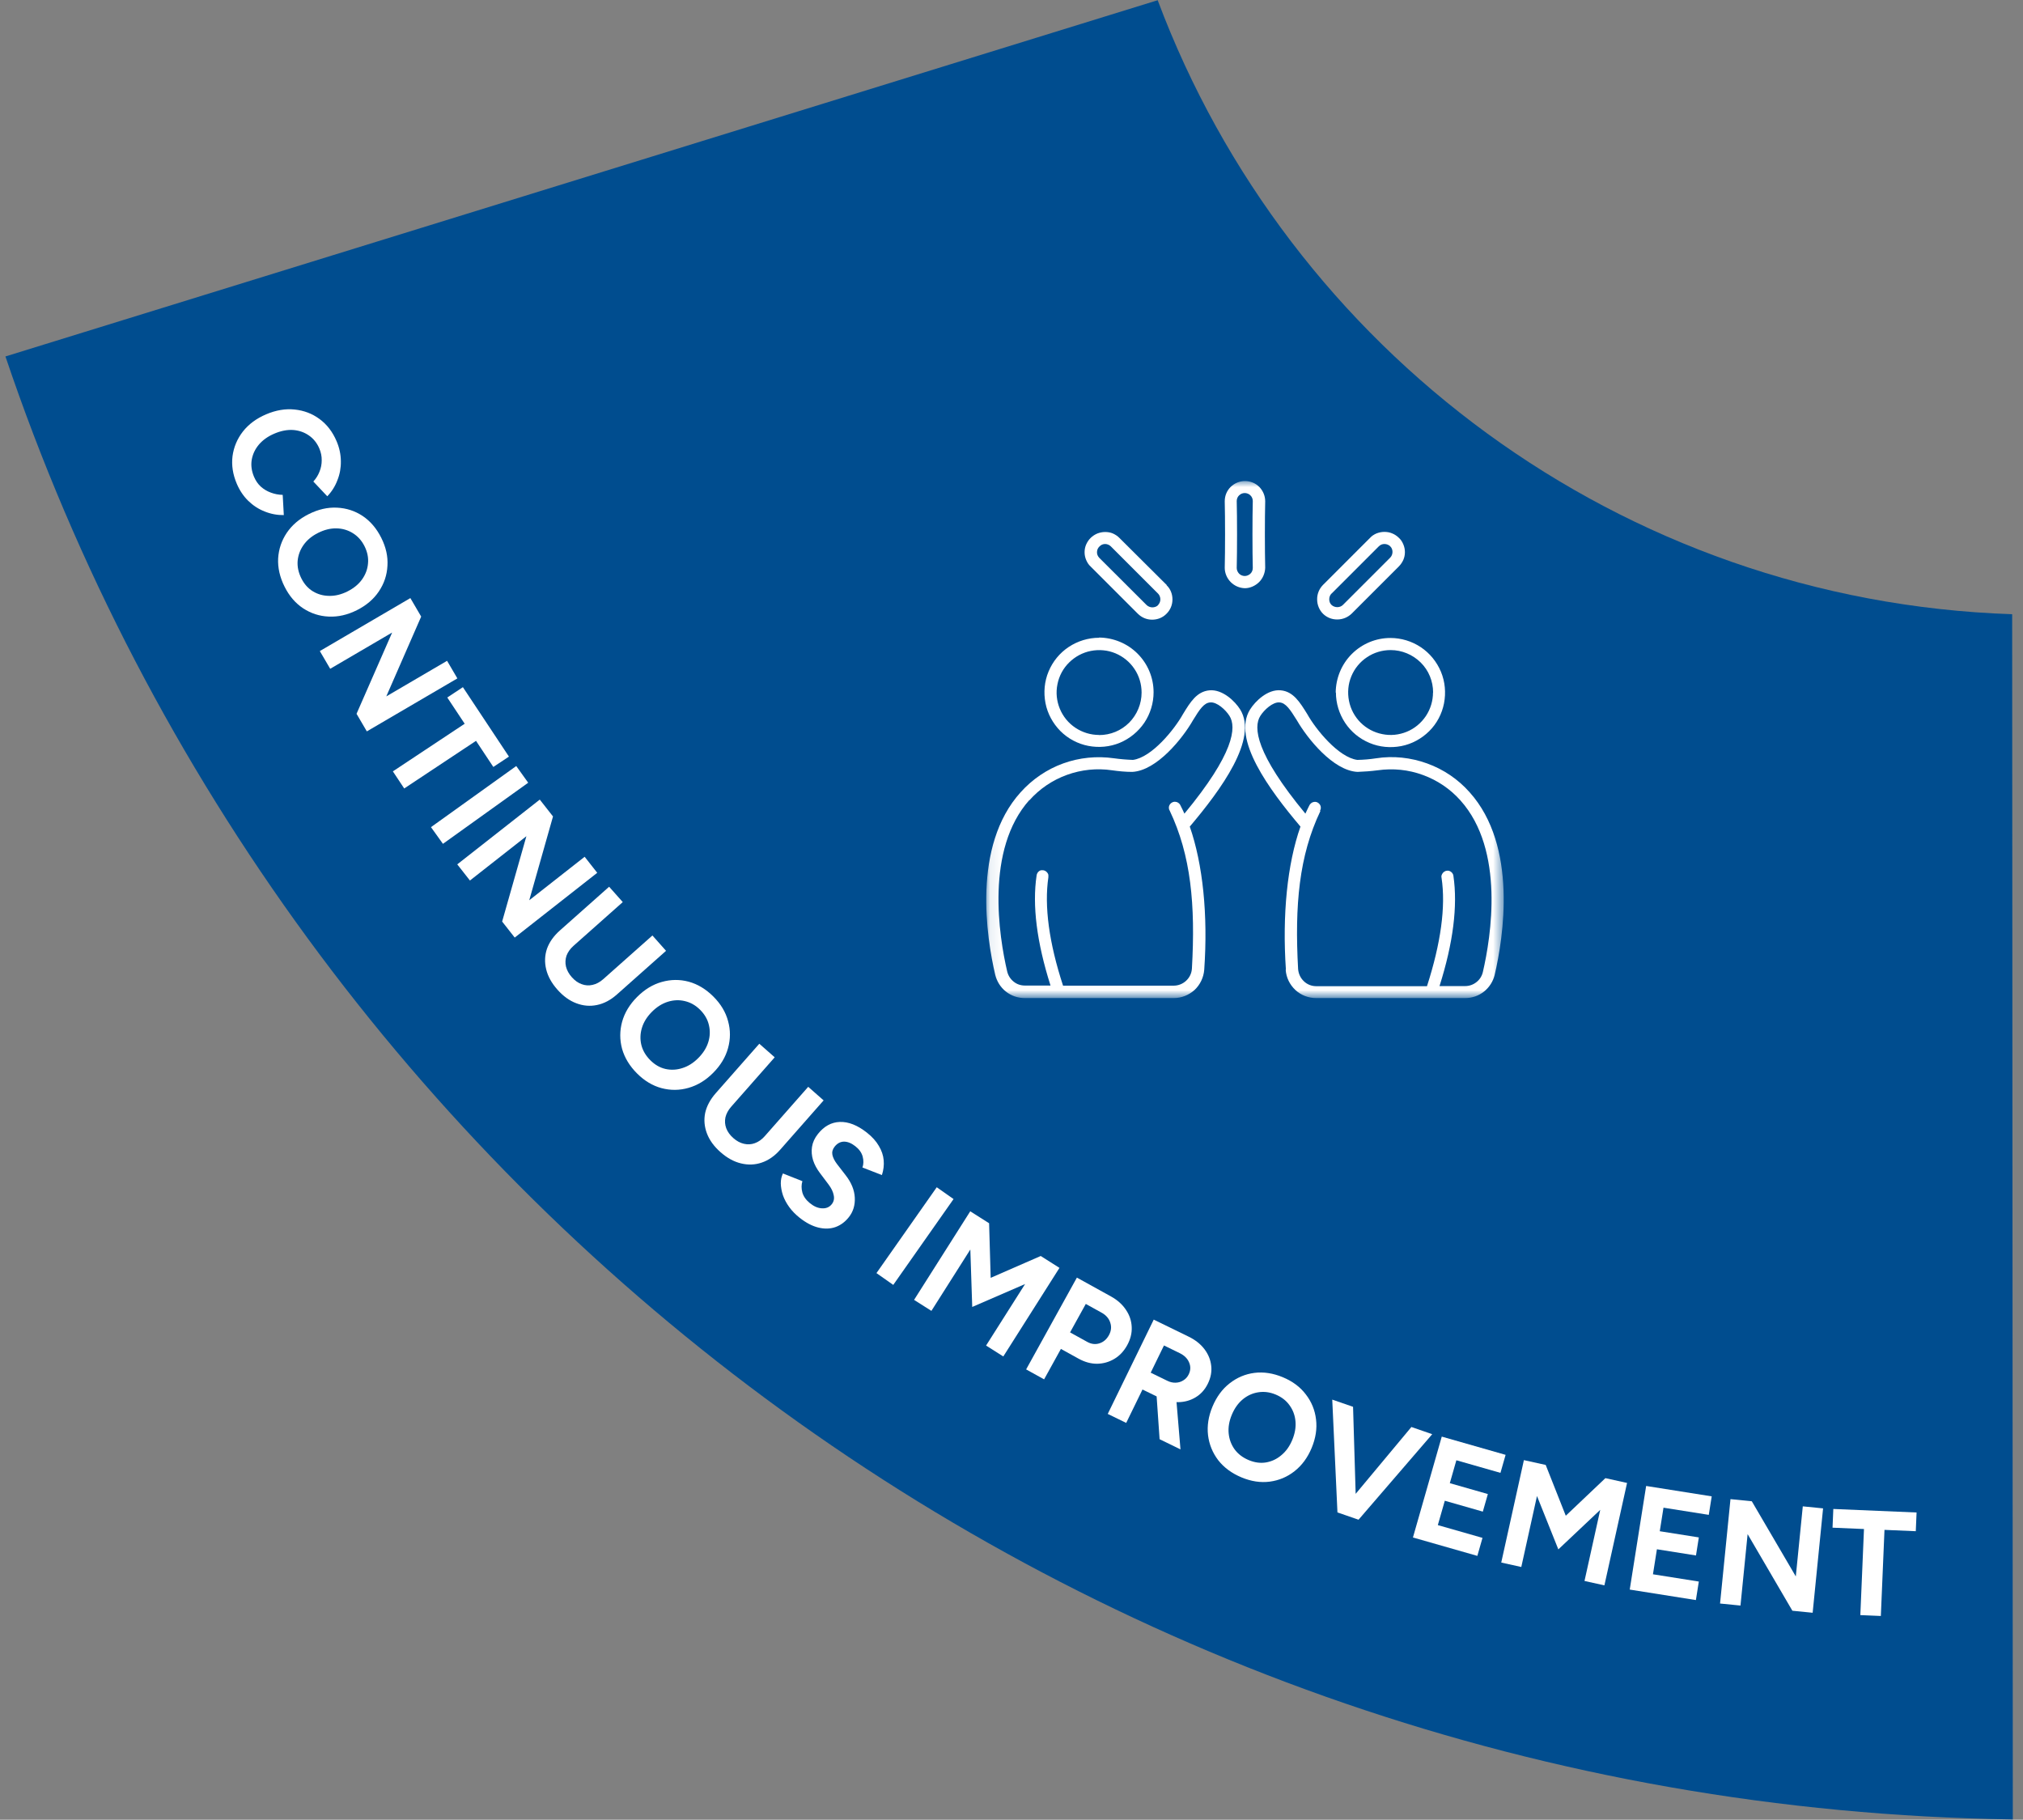
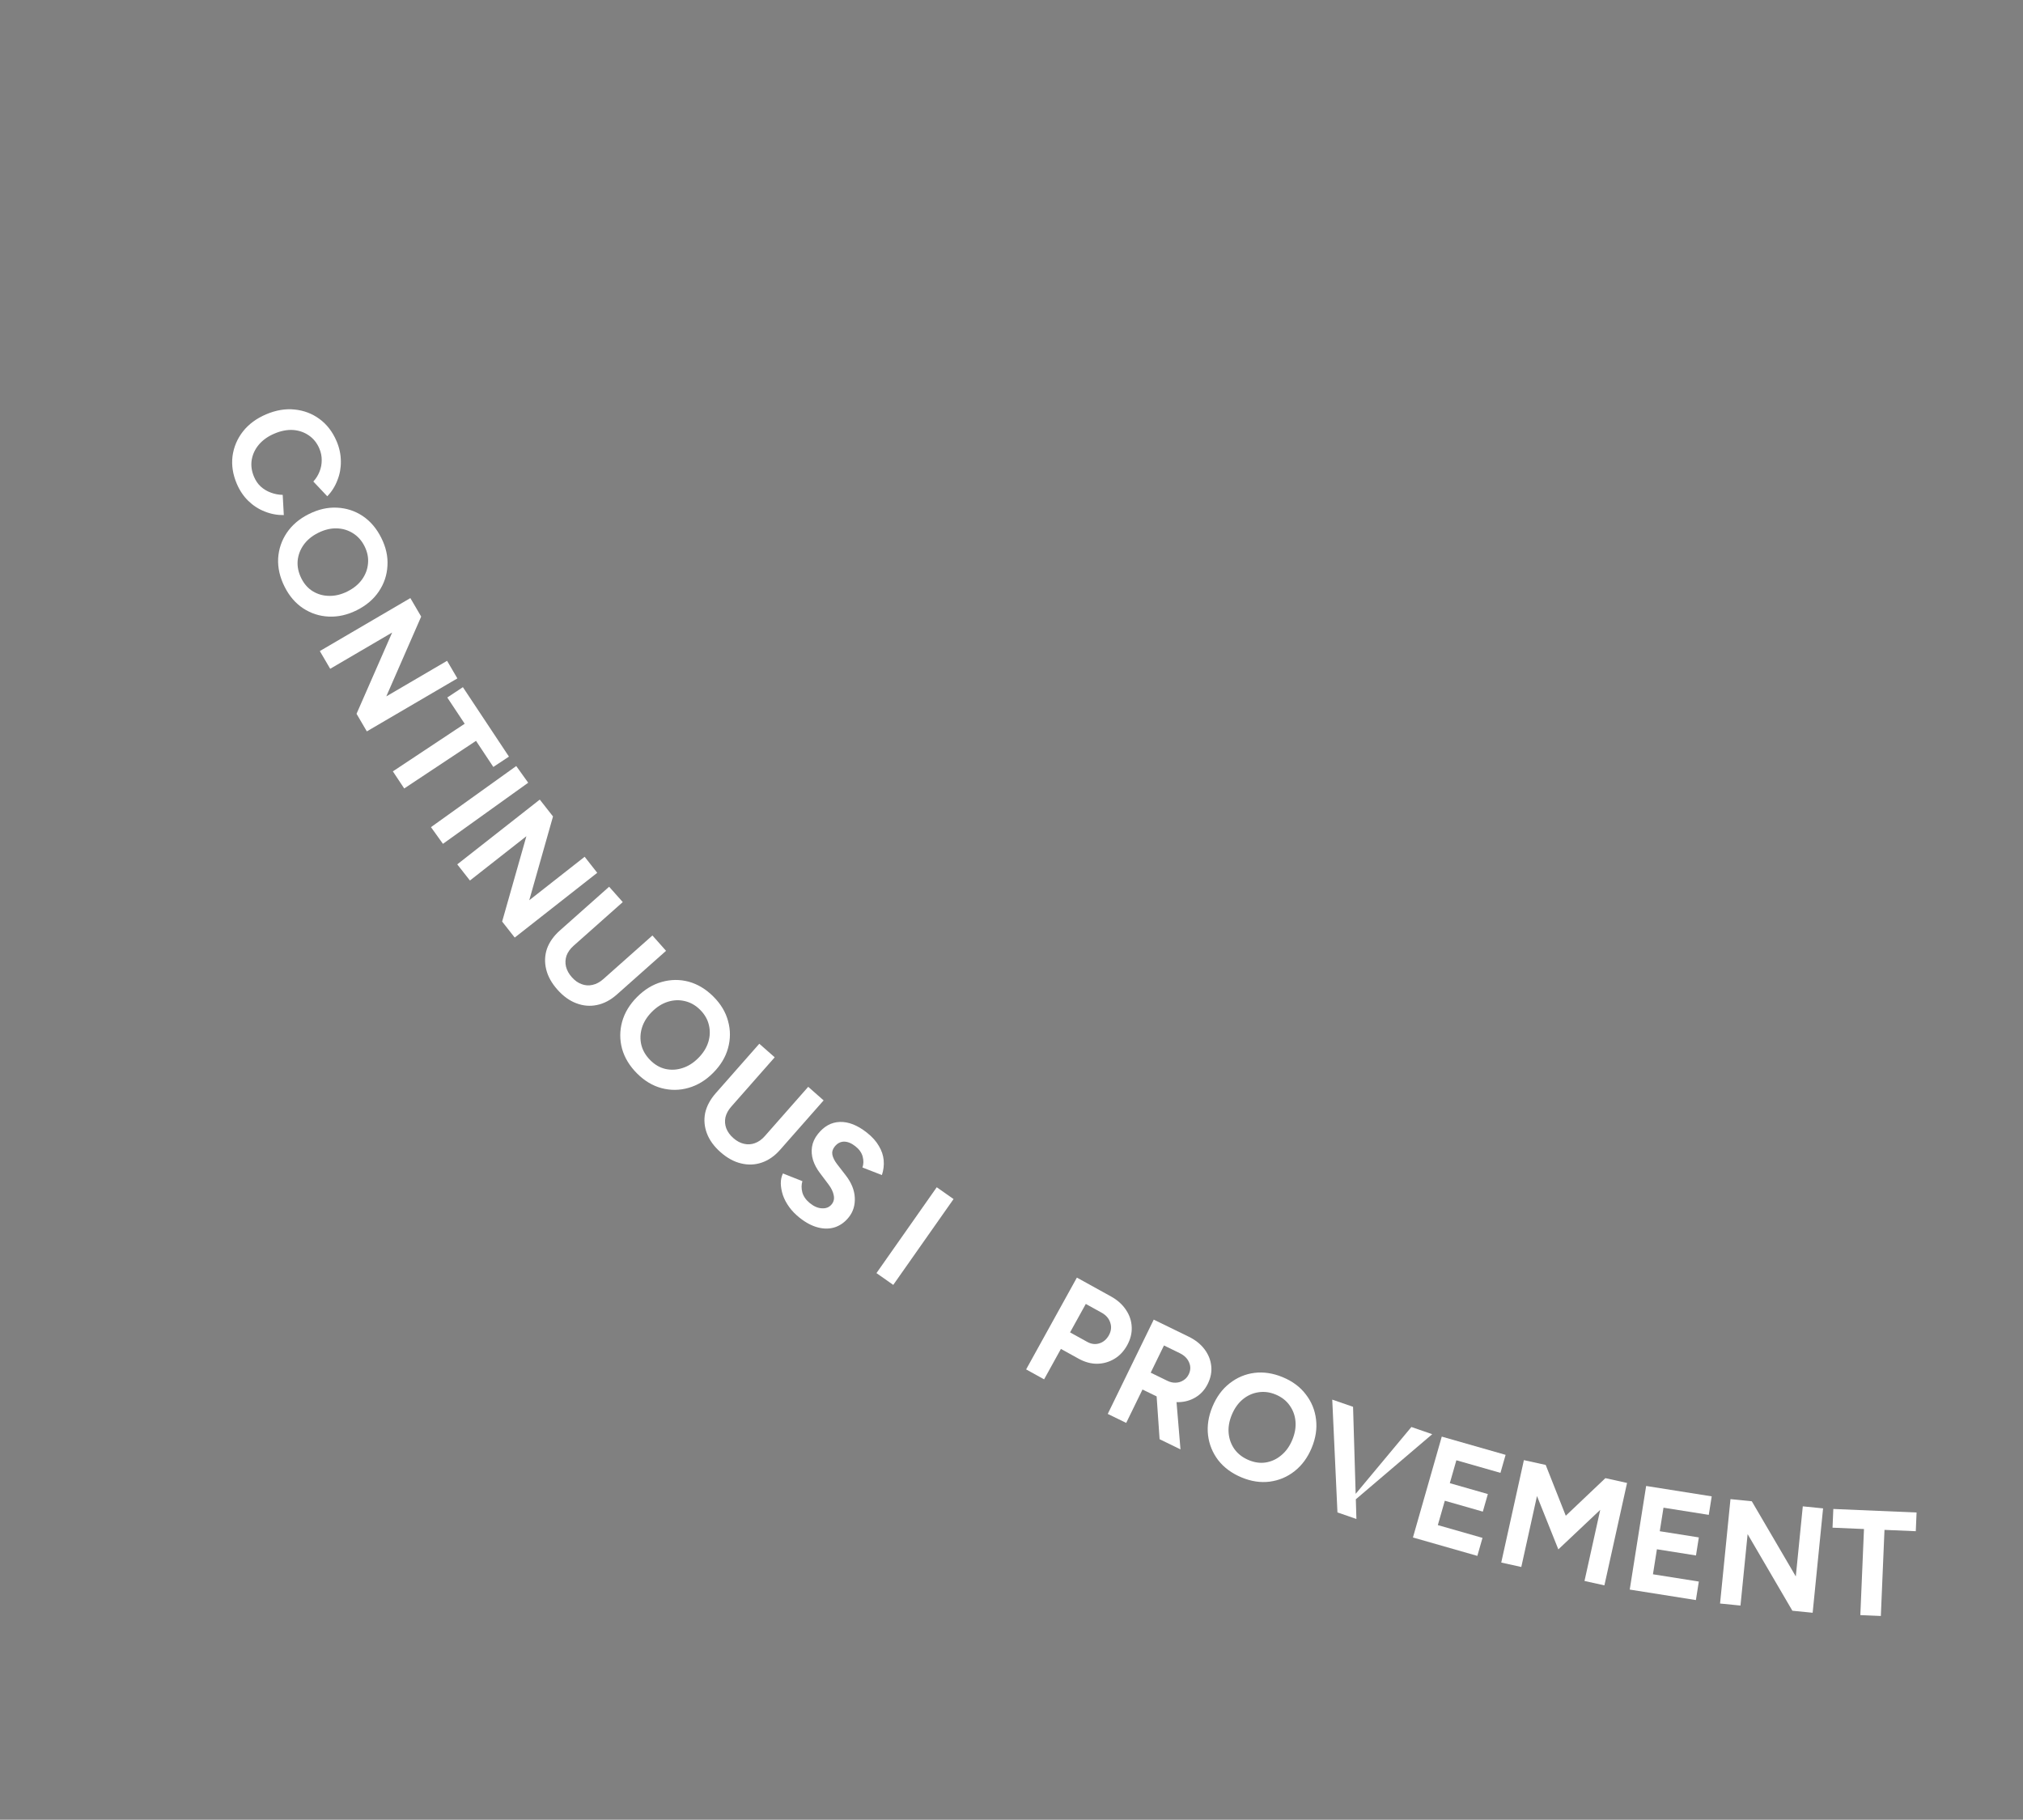
<svg xmlns="http://www.w3.org/2000/svg" width="189" height="170" viewBox="0 0 189 170" fill="none">
  <rect x="0" y="0" width="189" height="170" fill="#808080" stroke="none" />
-   <path d="M187.988 57.38C151.368 56.15 120.388 32.67 108.158 0.02L0.508 33.3C27.028 111.9 100.808 168.71 188.048 169.97L187.988 57.37V57.38Z" fill="#004D8F" />
  <mask id="mask0_7379_24346" style="mask-type:luminance" maskUnits="userSpaceOnUse" x="92" y="44" width="49" height="50">
-     <path d="M140.488 44.83H92.078V93.24H140.488V44.83Z" fill="white" />
-   </mask>
+     </mask>
  <g mask="url(#mask0_7379_24346)">
    <path d="M95.736 93.24H109.666C110.386 93.24 111.075 92.96 111.605 92.48C112.125 91.99 112.446 91.32 112.506 90.6C112.866 85.45 112.376 80.73 111.156 77.22C114.066 73.78 117.565 69.02 115.865 66.28C115.385 65.51 114.215 64.38 112.995 64.49C111.815 64.6 111.215 65.57 110.515 66.72C109.725 68.14 107.606 70.76 105.846 70.99C105.256 70.97 104.665 70.92 104.085 70.84C102.475 70.61 100.845 70.77 99.326 71.32C97.805 71.87 96.445 72.8 95.356 74.01C90.805 79.04 92.175 87.6 92.975 91.05C93.126 91.67 93.466 92.23 93.975 92.63C94.475 93.03 95.096 93.24 95.736 93.24ZM96.165 74.77C97.126 73.69 98.326 72.88 99.675 72.39C101.025 71.9 102.475 71.75 103.895 71.96C104.525 72.05 105.156 72.11 105.786 72.11C108.076 71.99 110.486 68.98 111.446 67.3C112.086 66.25 112.486 65.66 113.066 65.62C113.696 65.56 114.515 66.32 114.865 66.88C115.535 67.94 115.306 70.39 110.656 76.01C110.526 75.73 110.405 75.47 110.275 75.22C110.245 75.15 110.196 75.09 110.136 75.04C110.076 74.99 110.006 74.95 109.946 74.93C109.876 74.91 109.796 74.9 109.726 74.9C109.656 74.9 109.575 74.93 109.515 74.96C109.445 75 109.385 75.04 109.335 75.1C109.285 75.16 109.246 75.23 109.226 75.29C109.206 75.36 109.195 75.43 109.205 75.51C109.205 75.59 109.235 75.65 109.275 75.72C111.265 79.9 111.695 84.51 111.355 90.49C111.325 90.93 111.136 91.32 110.816 91.62C110.496 91.92 110.076 92.08 109.656 92.08H99.316C98.005 88.07 97.546 84.66 97.945 81.95C97.945 81.87 97.945 81.8 97.945 81.73C97.925 81.65 97.895 81.58 97.846 81.53C97.796 81.47 97.746 81.41 97.686 81.38C97.615 81.34 97.555 81.31 97.475 81.3C97.395 81.29 97.326 81.3 97.255 81.3C97.175 81.32 97.106 81.35 97.055 81.4C96.996 81.45 96.945 81.51 96.915 81.57C96.876 81.64 96.856 81.71 96.846 81.78C96.425 84.59 96.865 88.04 98.145 92.07H95.755C95.365 92.07 94.996 91.95 94.695 91.7C94.395 91.46 94.186 91.13 94.096 90.75C93.335 87.48 92.025 79.36 96.186 74.72L96.165 74.75V74.77Z" fill="white" />
    <path d="M102.684 59.58C101.674 59.58 100.694 59.88 99.844 60.44C99.004 61 98.354 61.79 97.964 62.73C97.574 63.66 97.484 64.69 97.674 65.68C97.864 66.67 98.364 67.58 99.064 68.29C99.784 69.01 100.694 69.49 101.674 69.68C102.664 69.87 103.684 69.78 104.624 69.39C105.554 69 106.354 68.34 106.914 67.51C107.474 66.67 107.774 65.68 107.774 64.67C107.774 63.31 107.234 62.02 106.274 61.06C105.314 60.1 104.014 59.57 102.664 59.56L102.684 59.58ZM102.684 68.66C101.904 68.66 101.134 68.43 100.474 67.99C99.824 67.56 99.314 66.94 99.014 66.21C98.714 65.48 98.634 64.69 98.794 63.92C98.944 63.15 99.324 62.44 99.884 61.89C100.444 61.34 101.144 60.96 101.914 60.81C102.684 60.66 103.484 60.73 104.204 61.03C104.924 61.33 105.554 61.84 105.984 62.49C106.424 63.14 106.654 63.91 106.654 64.7C106.654 65.75 106.234 66.76 105.494 67.51C104.744 68.26 103.744 68.67 102.684 68.67V68.66Z" fill="white" />
    <path d="M120.117 90.6C120.167 91.32 120.487 91.98 121.017 92.48C121.537 92.97 122.237 93.24 122.957 93.24H136.887C137.527 93.24 138.147 93.03 138.647 92.63C139.147 92.23 139.497 91.68 139.647 91.05C140.447 87.6 141.817 79.04 137.297 74.01C136.227 72.8 134.857 71.87 133.327 71.32C131.807 70.77 130.157 70.59 128.567 70.84C127.987 70.93 127.397 70.98 126.807 70.99C125.057 70.76 122.927 68.14 122.137 66.72C121.437 65.59 120.827 64.6 119.657 64.49C118.437 64.37 117.277 65.5 116.787 66.28C115.077 69.02 118.577 73.77 121.497 77.22C120.267 80.71 119.787 85.45 120.137 90.6H120.117ZM123.327 75.73C123.367 75.66 123.387 75.59 123.397 75.52C123.397 75.44 123.397 75.37 123.377 75.3C123.357 75.23 123.317 75.17 123.267 75.11C123.217 75.05 123.157 75 123.097 74.97C123.027 74.93 122.957 74.91 122.887 74.91C122.817 74.91 122.737 74.91 122.667 74.94C122.597 74.96 122.527 75 122.477 75.05C122.417 75.1 122.367 75.16 122.337 75.22C122.207 75.47 122.087 75.73 121.957 76.01C117.307 70.39 117.077 67.94 117.747 66.88C118.097 66.32 118.917 65.56 119.547 65.62C120.127 65.67 120.527 66.27 121.167 67.3C122.137 68.98 124.547 72 126.827 72.11C127.457 72.09 128.097 72.04 128.717 71.96C130.137 71.76 131.587 71.9 132.937 72.4C134.287 72.89 135.497 73.71 136.447 74.78C140.607 79.42 139.297 87.53 138.537 90.81C138.447 91.19 138.237 91.52 137.937 91.75C137.637 91.99 137.267 92.12 136.877 92.12H134.487C135.767 88.09 136.197 84.63 135.787 81.83C135.787 81.75 135.757 81.69 135.717 81.62C135.677 81.55 135.627 81.49 135.567 81.45C135.507 81.41 135.447 81.37 135.367 81.35C135.287 81.33 135.217 81.33 135.147 81.35C135.067 81.35 135.007 81.39 134.937 81.43C134.867 81.47 134.817 81.52 134.777 81.58C134.737 81.64 134.697 81.71 134.677 81.78C134.657 81.86 134.657 81.93 134.677 82C135.087 84.71 134.607 88.12 133.317 92.13H122.977C122.537 92.13 122.127 91.97 121.817 91.67C121.497 91.37 121.317 90.97 121.277 90.54C120.947 84.56 121.367 79.95 123.357 75.77L123.337 75.75L123.327 75.73Z" fill="white" />
    <path d="M124.809 64.69C124.809 65.7 125.109 66.68 125.669 67.53C126.229 68.37 127.019 69.02 127.959 69.41C128.889 69.8 129.919 69.89 130.909 69.7C131.899 69.51 132.809 69.01 133.519 68.31C134.239 67.6 134.719 66.68 134.909 65.7C135.099 64.71 135.009 63.69 134.619 62.75C134.229 61.82 133.579 61.02 132.739 60.46C131.899 59.9 130.909 59.6 129.899 59.6C128.539 59.6 127.249 60.14 126.289 61.1C125.329 62.06 124.799 63.36 124.789 64.71L124.809 64.69ZM133.879 64.69C133.879 65.47 133.649 66.24 133.209 66.9C132.769 67.55 132.159 68.06 131.429 68.36C130.699 68.66 129.909 68.74 129.139 68.58C128.369 68.43 127.659 68.05 127.109 67.5C126.559 66.95 126.179 66.24 126.029 65.47C125.879 64.7 125.949 63.9 126.249 63.18C126.549 62.45 127.059 61.83 127.709 61.4C128.359 60.96 129.129 60.73 129.919 60.73C130.969 60.73 131.979 61.15 132.729 61.89C133.479 62.63 133.889 63.64 133.889 64.7L133.879 64.69Z" fill="white" />
    <path d="M109.008 54.66L104.588 50.26C104.418 50.08 104.198 49.94 103.978 49.84C103.748 49.74 103.508 49.7 103.248 49.7C102.988 49.7 102.758 49.75 102.518 49.84C102.288 49.94 102.078 50.07 101.898 50.25C101.718 50.42 101.578 50.64 101.478 50.86C101.378 51.09 101.328 51.33 101.328 51.59C101.328 51.85 101.378 52.08 101.478 52.32C101.578 52.55 101.708 52.76 101.898 52.93L106.298 57.33C106.658 57.69 107.128 57.89 107.638 57.89C108.148 57.89 108.628 57.7 108.978 57.34C109.338 56.99 109.538 56.51 109.538 56C109.538 55.49 109.348 55.01 108.988 54.67H108.998L109.008 54.66ZM108.188 56.54C108.048 56.68 107.848 56.74 107.658 56.74C107.468 56.74 107.268 56.66 107.128 56.53L102.698 52.11C102.558 51.96 102.478 51.77 102.488 51.58C102.488 51.48 102.508 51.39 102.548 51.29C102.588 51.2 102.648 51.12 102.718 51.05C102.788 50.98 102.868 50.92 102.958 50.88C103.048 50.84 103.148 50.82 103.248 50.82C103.448 50.82 103.648 50.91 103.778 51.04L108.198 55.46C108.338 55.61 108.408 55.8 108.408 56C108.408 56.2 108.318 56.39 108.188 56.53V56.54Z" fill="white" />
    <path d="M123.605 57.34C123.965 57.69 124.445 57.88 124.945 57.87C125.445 57.87 125.925 57.67 126.285 57.32L130.685 52.92C130.855 52.75 131.005 52.53 131.105 52.31C131.205 52.08 131.255 51.84 131.255 51.58C131.255 51.32 131.205 51.09 131.105 50.85C131.005 50.61 130.875 50.41 130.685 50.24C130.515 50.07 130.295 49.92 130.065 49.83C129.835 49.73 129.595 49.69 129.335 49.69C129.075 49.69 128.845 49.74 128.605 49.83C128.375 49.93 128.165 50.06 127.995 50.25L123.595 54.65C123.245 55.01 123.045 55.49 123.055 56C123.055 56.5 123.255 56.99 123.605 57.34ZM124.395 55.46L128.815 51.04C128.965 50.89 129.145 50.82 129.345 50.82C129.545 50.82 129.745 50.9 129.875 51.03C130.025 51.17 130.095 51.36 130.095 51.56C130.095 51.76 130.015 51.96 129.885 52.09L125.465 56.51C125.325 56.65 125.135 56.72 124.935 56.72C124.745 56.72 124.545 56.65 124.405 56.52C124.255 56.38 124.185 56.19 124.185 55.99C124.185 55.79 124.255 55.59 124.395 55.45V55.46Z" fill="white" />
    <path d="M116.302 54.95C116.792 54.95 117.272 54.73 117.632 54.38C117.982 54.03 118.182 53.55 118.202 53.05C118.162 51.48 118.162 48.37 118.202 46.83C118.202 46.33 118.002 45.85 117.652 45.49C117.292 45.13 116.822 44.94 116.312 44.94C115.802 44.94 115.332 45.14 114.972 45.49C114.612 45.85 114.422 46.32 114.422 46.83C114.462 48.36 114.462 51.48 114.422 53.05C114.422 53.54 114.632 54.03 114.982 54.38C115.332 54.73 115.802 54.94 116.312 54.95H116.302ZM115.542 46.81C115.542 46.61 115.622 46.41 115.762 46.28C115.912 46.13 116.102 46.06 116.292 46.06C116.482 46.06 116.692 46.14 116.822 46.28C116.972 46.42 117.042 46.62 117.042 46.81C117.002 48.36 117.002 51.5 117.042 53.06C117.042 53.26 116.962 53.46 116.822 53.59C116.672 53.73 116.482 53.81 116.292 53.81C116.102 53.81 115.892 53.73 115.762 53.59C115.622 53.44 115.542 53.25 115.542 53.06C115.582 51.47 115.582 48.35 115.542 46.81Z" fill="white" />
  </g>
  <path d="M22.123 45.195C21.75 44.319 21.618 43.458 21.724 42.611C21.84 41.761 22.163 40.995 22.694 40.312C23.234 39.626 23.96 39.09 24.87 38.703C25.781 38.316 26.666 38.168 27.526 38.258C28.395 38.346 29.169 38.64 29.849 39.142C30.541 39.649 31.073 40.341 31.446 41.217C31.709 41.835 31.841 42.458 31.845 43.086C31.856 43.709 31.748 44.303 31.521 44.866C31.306 45.434 30.991 45.933 30.576 46.363L29.274 44.984C29.53 44.703 29.723 44.393 29.853 44.054C29.991 43.711 30.059 43.358 30.056 42.994C30.062 42.626 29.988 42.262 29.835 41.901C29.612 41.377 29.28 40.966 28.839 40.667C28.409 40.373 27.918 40.206 27.364 40.168C26.814 40.138 26.238 40.251 25.637 40.507C25.036 40.762 24.552 41.105 24.187 41.534C23.83 41.959 23.607 42.434 23.516 42.96C23.433 43.482 23.505 44.009 23.732 44.541C23.889 44.911 24.1 45.217 24.365 45.459C24.642 45.706 24.955 45.893 25.303 46.019C25.654 46.153 26.024 46.224 26.412 46.231L26.515 48.12C25.9 48.128 25.305 48.016 24.729 47.784C24.158 47.56 23.647 47.23 23.197 46.792C22.748 46.354 22.39 45.822 22.123 45.195Z" fill="white" />
  <path d="M26.589 54.813C26.145 53.929 25.944 53.048 25.985 52.172C26.038 51.299 26.306 50.502 26.79 49.779C27.282 49.052 27.965 48.469 28.841 48.03C29.734 47.582 30.615 47.381 31.483 47.426C32.359 47.467 33.157 47.724 33.875 48.199C34.598 48.683 35.179 49.362 35.618 50.239C36.062 51.123 36.255 51.997 36.197 52.861C36.152 53.729 35.884 54.527 35.392 55.254C34.909 55.976 34.225 56.559 33.341 57.003C32.465 57.442 31.588 57.642 30.712 57.601C29.848 57.564 29.05 57.306 28.319 56.827C27.601 56.352 27.024 55.681 26.589 54.813ZM28.153 54.029C28.421 54.563 28.78 54.967 29.232 55.242C29.695 55.521 30.204 55.663 30.76 55.666C31.319 55.678 31.887 55.539 32.462 55.251C33.046 54.958 33.501 54.584 33.826 54.129C34.151 53.673 34.336 53.178 34.381 52.644C34.435 52.106 34.326 51.565 34.054 51.023C33.79 50.497 33.425 50.091 32.957 49.803C32.502 49.52 31.994 49.372 31.435 49.36C30.876 49.349 30.304 49.489 29.72 49.782C29.144 50.071 28.694 50.443 28.369 50.898C28.044 51.353 27.857 51.854 27.807 52.401C27.766 52.944 27.881 53.486 28.153 54.029Z" fill="white" />
  <path d="M29.88 60.823L38.338 55.873L39.349 57.601L36.089 65.057L41.768 61.733L42.73 63.376L34.272 68.326L33.31 66.683L36.637 59.091L30.849 62.478L29.88 60.823Z" fill="white" />
  <path d="M36.704 72.061L43.413 67.612L41.788 65.162L43.246 64.195L47.548 70.682L46.09 71.649L44.472 69.21L37.764 73.659L36.704 72.061Z" fill="white" />
  <path d="M40.264 77.272L48.23 71.563L49.347 73.122L41.382 78.831L40.264 77.272Z" fill="white" />
  <path d="M42.72 80.749L50.429 74.698L51.665 76.273L49.445 84.102L54.621 80.04L55.797 81.537L48.088 87.588L46.913 86.091L49.179 78.118L43.904 82.258L42.72 80.749Z" fill="white" />
  <path d="M52.075 92.45C51.536 91.843 51.186 91.21 51.027 90.553C50.868 89.896 50.892 89.256 51.101 88.634C51.323 88.012 51.727 87.441 52.313 86.92L56.908 82.839L58.182 84.273L53.587 88.354C53.273 88.633 53.053 88.941 52.927 89.277C52.815 89.614 52.798 89.954 52.877 90.296C52.962 90.644 53.144 90.976 53.423 91.29C53.702 91.604 54.006 91.82 54.337 91.939C54.673 92.065 55.012 92.088 55.354 92.009C55.709 91.931 56.043 91.753 56.357 91.474L60.953 87.392L62.226 88.826L57.631 92.908C57.045 93.428 56.424 93.755 55.768 93.888C55.126 94.022 54.484 93.968 53.844 93.725C53.21 93.489 52.62 93.064 52.075 92.45Z" fill="white" />
  <path d="M59.527 100.292C58.826 99.594 58.356 98.823 58.117 97.979C57.891 97.135 57.892 96.293 58.121 95.454C58.357 94.609 58.821 93.839 59.512 93.145C60.217 92.437 60.988 91.967 61.826 91.734C62.67 91.495 63.508 91.487 64.34 91.709C65.179 91.939 65.945 92.399 66.64 93.091C67.341 93.789 67.801 94.556 68.021 95.394C68.254 96.232 68.252 97.073 68.016 97.919C67.787 98.757 67.323 99.527 66.625 100.228C65.934 100.923 65.166 101.389 64.322 101.629C63.49 101.868 62.652 101.876 61.807 101.654C60.975 101.431 60.215 100.977 59.527 100.292ZM60.762 99.052C61.185 99.474 61.655 99.743 62.17 99.861C62.698 99.979 63.226 99.951 63.753 99.779C64.288 99.613 64.782 99.301 65.236 98.845C65.697 98.382 66.01 97.883 66.174 97.348C66.338 96.813 66.356 96.285 66.23 95.764C66.11 95.237 65.835 94.759 65.405 94.331C64.988 93.916 64.513 93.646 63.978 93.522C63.456 93.397 62.928 93.418 62.394 93.585C61.86 93.751 61.362 94.065 60.901 94.528C60.447 94.984 60.138 95.48 59.974 96.015C59.81 96.55 59.791 97.085 59.918 97.619C60.051 98.147 60.332 98.624 60.762 99.052Z" fill="white" />
  <path d="M67.315 107.635C66.706 107.098 66.282 106.514 66.043 105.881C65.805 105.248 65.751 104.61 65.882 103.967C66.026 103.323 66.358 102.706 66.876 102.118L70.938 97.506L72.377 98.773L68.315 103.386C68.038 103.701 67.857 104.033 67.773 104.382C67.703 104.731 67.728 105.07 67.848 105.399C67.975 105.735 68.196 106.042 68.511 106.319C68.826 106.597 69.155 106.774 69.497 106.852C69.847 106.936 70.186 106.917 70.516 106.797C70.858 106.676 71.168 106.458 71.446 106.143L75.508 101.531L76.948 102.798L72.885 107.411C72.367 107.999 71.791 108.399 71.156 108.612C70.535 108.823 69.892 108.847 69.227 108.684C68.569 108.528 67.931 108.178 67.315 107.635Z" fill="white" />
  <path d="M74.709 113.766C74.321 113.459 73.996 113.125 73.734 112.764C73.472 112.402 73.276 112.033 73.145 111.657C73.02 111.273 72.954 110.905 72.946 110.554C72.945 110.208 73.012 109.898 73.146 109.623L74.965 110.347C74.864 110.671 74.861 111.02 74.959 111.394C75.061 111.761 75.293 112.092 75.653 112.389C76.036 112.703 76.417 112.867 76.798 112.882C77.186 112.903 77.49 112.774 77.709 112.496C77.9 112.254 77.96 111.975 77.89 111.658C77.833 111.339 77.67 111.002 77.403 110.648L76.611 109.595C76.313 109.205 76.096 108.802 75.961 108.386C75.831 107.962 75.799 107.544 75.863 107.131C75.928 106.718 76.11 106.321 76.411 105.94C76.984 105.215 77.667 104.839 78.461 104.812C79.269 104.784 80.112 105.117 80.991 105.811C81.482 106.199 81.852 106.61 82.103 107.046C82.366 107.48 82.519 107.928 82.559 108.388C82.6 108.848 82.545 109.31 82.393 109.773L80.576 109.069C80.685 108.751 80.692 108.411 80.596 108.05C80.501 107.689 80.273 107.367 79.914 107.084C79.548 106.795 79.192 106.65 78.847 106.651C78.509 106.658 78.218 106.815 77.975 107.122C77.784 107.364 77.715 107.618 77.766 107.884C77.824 108.157 77.968 108.442 78.195 108.741L79.007 109.792C79.538 110.474 79.823 111.168 79.859 111.875C79.896 112.581 79.712 113.191 79.307 113.704C78.948 114.158 78.523 114.47 78.031 114.641C77.545 114.805 77.019 114.817 76.451 114.677C75.883 114.538 75.302 114.234 74.709 113.766Z" fill="white" />
  <path d="M81.884 118.933L87.516 110.913L89.086 112.016L83.453 120.035L81.884 118.933Z" fill="white" />
-   <path d="M85.398 121.435L90.646 113.159L92.407 114.276L92.555 119.376L97.231 117.335L98.981 118.445L93.733 126.721L92.125 125.701L95.769 119.955L90.831 122.096L90.654 116.728L87.017 122.462L85.398 121.435Z" fill="white" />
  <path d="M95.867 127.93L100.609 119.353L103.795 121.115C104.399 121.449 104.866 121.867 105.196 122.37C105.531 122.864 105.709 123.4 105.731 123.977C105.758 124.547 105.615 125.113 105.304 125.677C104.997 126.232 104.597 126.656 104.104 126.949C103.612 127.242 103.075 127.393 102.494 127.402C101.917 127.404 101.339 127.244 100.759 126.923L99.117 126.015L97.546 128.858L95.867 127.93ZM99.971 124.472L101.576 125.359C101.952 125.567 102.326 125.614 102.698 125.5C103.083 125.382 103.384 125.127 103.601 124.735C103.817 124.343 103.859 123.95 103.725 123.556C103.599 123.166 103.328 122.856 102.911 122.626L101.441 121.813L99.971 124.472Z" fill="white" />
  <path d="M103.492 132.088L107.788 123.279L111.06 124.875C111.68 125.178 112.17 125.568 112.53 126.044C112.889 126.52 113.099 127.038 113.159 127.597C113.223 128.147 113.118 128.703 112.843 129.265C112.573 129.819 112.189 130.245 111.691 130.542C111.206 130.834 110.661 130.984 110.055 130.99C109.454 130.987 108.843 130.835 108.223 130.532L106.738 129.808L105.216 132.928L103.492 132.088ZM108.336 134.45L108.022 129.92L109.804 129.621L110.287 135.402L108.336 134.45ZM107.505 128.235L109.065 128.996C109.325 129.123 109.583 129.181 109.837 129.17C110.1 129.163 110.337 129.092 110.549 128.956C110.769 128.825 110.938 128.637 111.057 128.394C111.241 128.017 111.252 127.643 111.089 127.273C110.936 126.907 110.645 126.62 110.217 126.411L108.745 125.693L107.505 128.235Z" fill="white" />
  <path d="M115.998 138.021C115.084 137.641 114.357 137.106 113.815 136.416C113.286 135.72 112.968 134.941 112.862 134.078C112.76 133.207 112.897 132.319 113.273 131.414C113.657 130.492 114.192 129.764 114.879 129.231C115.569 128.689 116.341 128.364 117.196 128.254C118.059 128.148 118.942 128.283 119.847 128.66C120.761 129.04 121.478 129.576 121.999 130.268C122.532 130.955 122.85 131.734 122.952 132.605C123.058 133.468 122.921 134.356 122.541 135.27C122.164 136.175 121.631 136.898 120.941 137.44C120.262 137.976 119.49 138.302 118.624 138.416C117.769 138.526 116.894 138.394 115.998 138.021ZM116.67 136.406C117.222 136.635 117.758 136.707 118.279 136.62C118.813 136.529 119.291 136.303 119.713 135.943C120.145 135.587 120.484 135.111 120.731 134.517C120.982 133.914 121.082 133.334 121.031 132.776C120.98 132.219 120.797 131.724 120.482 131.289C120.171 130.847 119.735 130.509 119.175 130.276C118.632 130.05 118.09 129.981 117.548 130.069C117.018 130.152 116.537 130.371 116.106 130.727C115.675 131.084 115.334 131.564 115.083 132.167C114.835 132.761 114.737 133.337 114.788 133.894C114.84 134.451 115.025 134.953 115.345 135.4C115.668 135.837 116.11 136.173 116.67 136.406Z" fill="white" />
-   <path d="M125.15 141.358L131.861 133.31L133.806 133.983L126.923 141.971L125.15 141.358ZM124.952 141.289L124.466 130.751L126.41 131.424L126.724 141.903L124.952 141.289Z" fill="white" />
+   <path d="M125.15 141.358L131.861 133.31L133.806 133.983L125.15 141.358ZM124.952 141.289L124.466 130.751L126.41 131.424L126.724 141.903L124.952 141.289Z" fill="white" />
  <path d="M132.005 143.631L134.698 134.208L140.662 135.912L140.181 137.595L136.062 136.418L135.45 138.558L139.004 139.574L138.534 141.216L134.981 140.2L134.33 142.475L138.503 143.668L138.022 145.351L132.005 143.631Z" fill="white" />
  <path d="M140.255 145.973L142.371 136.405L144.408 136.855L146.284 141.6L149.985 138.088L152.009 138.536L149.892 148.105L148.033 147.693L149.503 141.05L145.589 144.744L143.594 139.758L142.128 146.388L140.255 145.973Z" fill="white" />
  <path d="M152.259 148.499L153.792 138.819L159.918 139.79L159.644 141.518L155.413 140.848L155.065 143.047L158.715 143.625L158.448 145.312L154.798 144.733L154.428 147.07L158.714 147.749L158.44 149.478L152.259 148.499Z" fill="white" />
  <path d="M160.697 149.801L161.671 140.049L163.663 140.248L167.774 147.271L168.427 140.723L170.322 140.913L169.348 150.664L167.454 150.475L163.272 143.318L162.606 149.991L160.697 149.801Z" fill="white" />
  <path d="M173.803 150.883L174.143 142.841L171.206 142.716L171.279 140.968L179.057 141.297L178.983 143.045L176.059 142.921L175.719 150.964L173.803 150.883Z" fill="white" />
</svg>